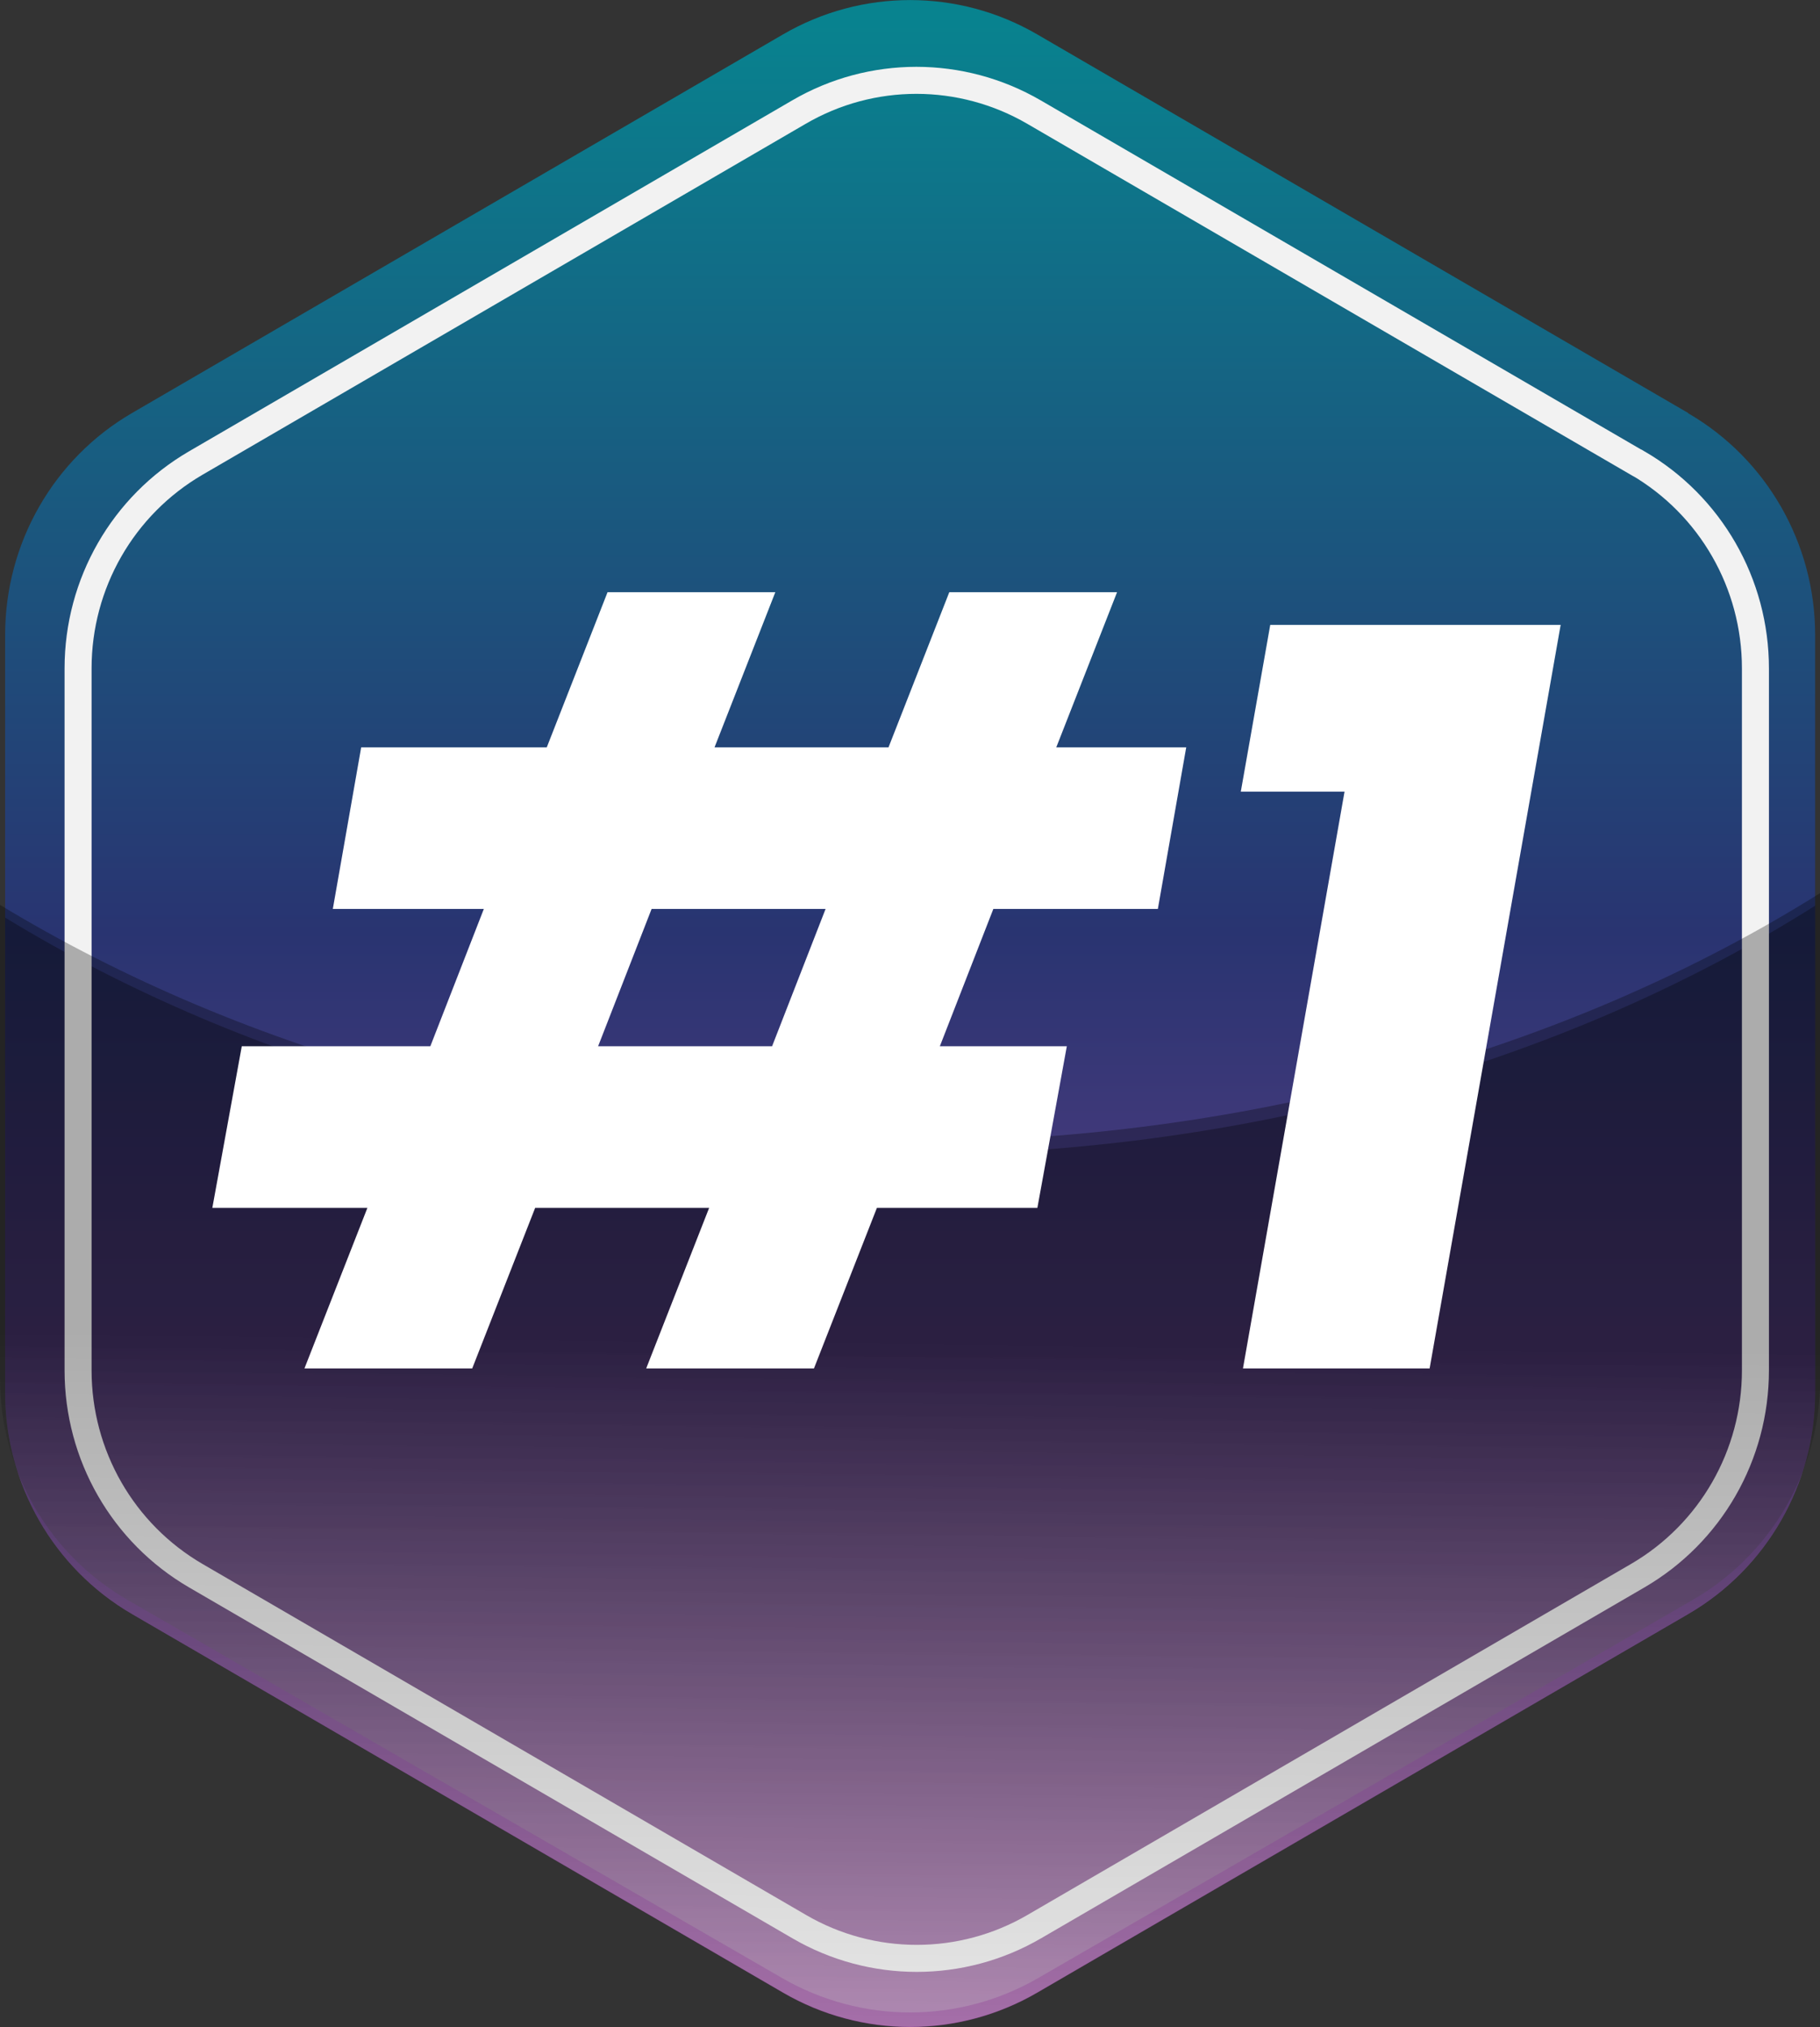
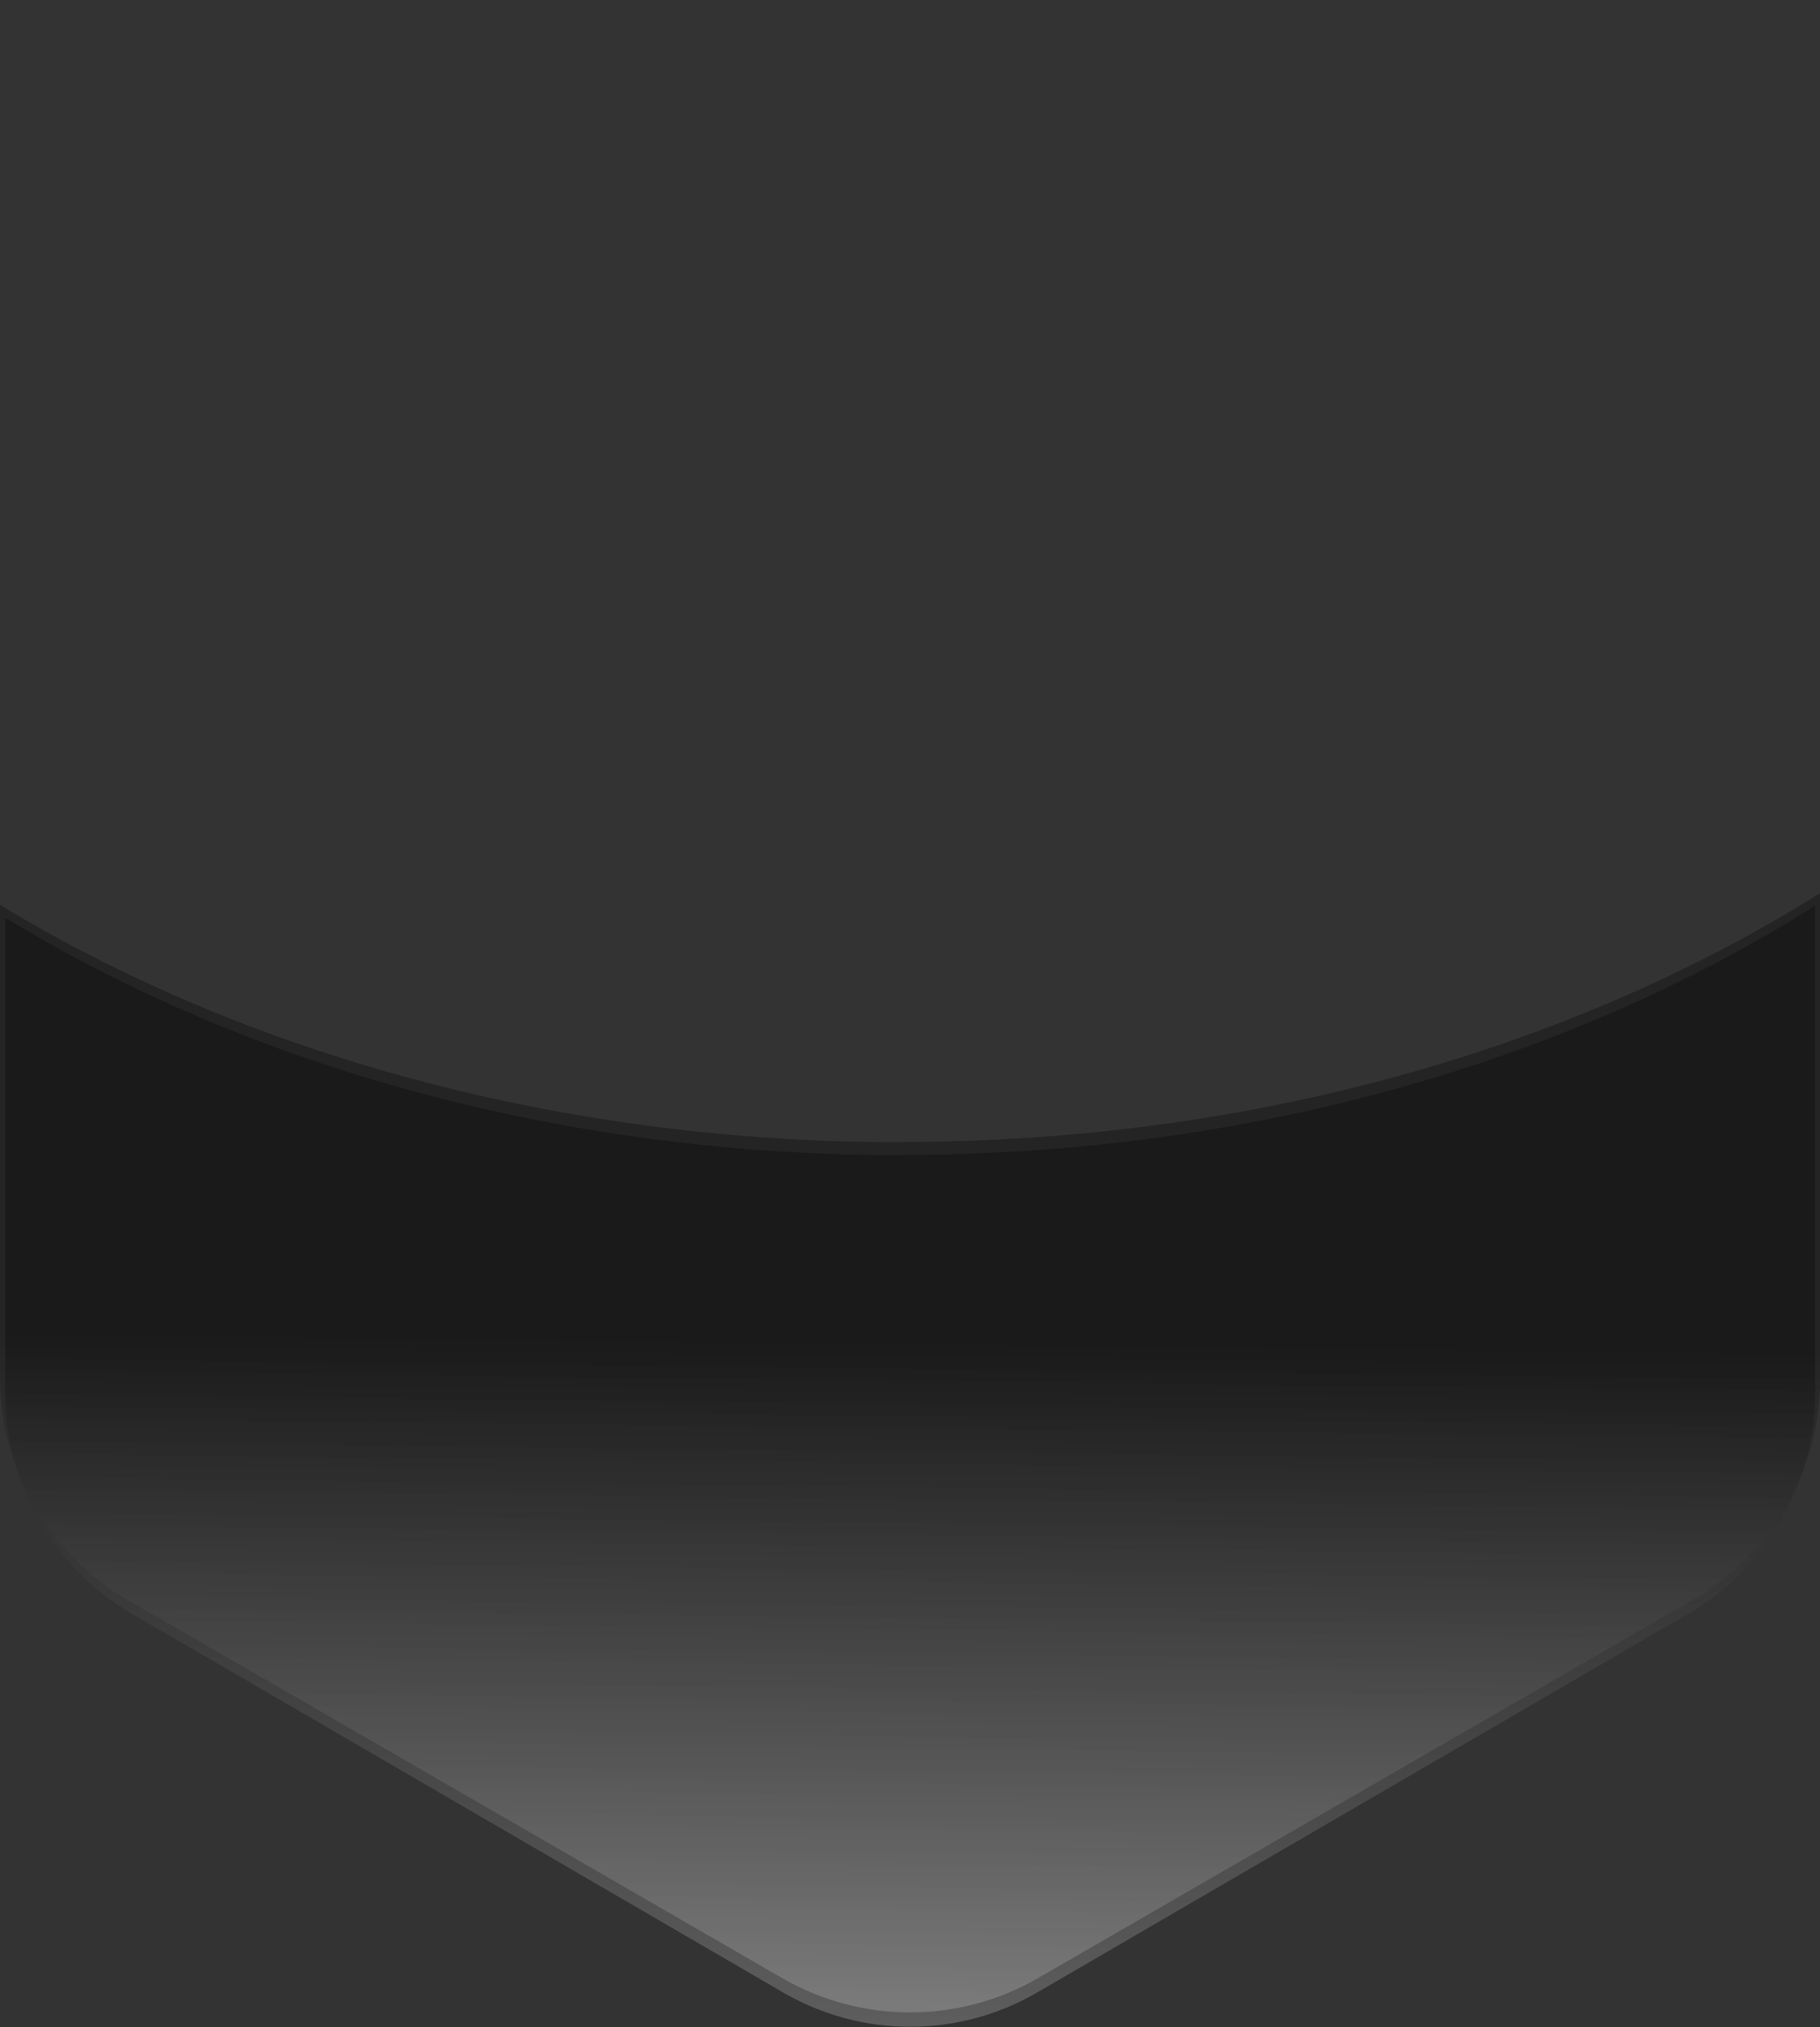
<svg xmlns="http://www.w3.org/2000/svg" xmlns:xlink="http://www.w3.org/1999/xlink" id="Layer_2" data-name="Layer 2" viewBox="0 0 67.37 75">
  <rect x="0" y="0" width="67.37" height="75" fill="#333333" stroke="none" />
  <defs>
    <style>
      .cls-1 {
        fill: none;
        stroke: #f2f2f2;
        stroke-miterlimit: 10;
      }

      .cls-2 {
        fill: url(#linear-gradient);
      }

      .cls-3 {
        fill: url(#linear-gradient-2);
      }

      .cls-3, .cls-4 {
        opacity: .29;
      }

      .cls-4 {
        fill: url(#linear-gradient-3);
      }

      .cls-5 {
        fill: #fff;
      }
    </style>
    <linearGradient id="linear-gradient" x1="33.69" y1=".55" x2="33.69" y2="75.99" gradientUnits="userSpaceOnUse">
      <stop offset="0" stop-color="#08838f" />
      <stop offset=".45" stop-color="#293471" />
      <stop offset=".58" stop-color="#463a7c" />
      <stop offset=".86" stop-color="#824793" />
      <stop offset="1" stop-color="#9a4c9d" />
    </linearGradient>
    <linearGradient id="linear-gradient-2" x1="33.26" y1="80.4" x2="33.67" y2="44.23" gradientUnits="userSpaceOnUse">
      <stop offset="0" stop-color="#f2f2f2" />
      <stop offset=".4" stop-color="#7d7d7d" />
      <stop offset=".84" stop-color="#000" />
    </linearGradient>
    <linearGradient id="linear-gradient-3" x1="33.26" y1="79.85" x2="33.67" y2="43.75" xlink:href="#linear-gradient-2" />
  </defs>
  <g id="Layer_1-2" data-name="Layer 1">
    <g>
-       <path class="cls-2" d="M62.49,15.28L38.39,1.27c-2.91-1.69-6.49-1.69-9.4,0L4.89,15.28C1.98,16.97.19,20.1.19,23.49v28.03c0,3.38,1.79,6.51,4.7,8.2l24.1,14.01c2.91,1.69,6.49,1.69,9.4,0l24.1-14.01c2.91-1.69,4.7-4.82,4.7-8.2v-28.03c0-3.38-1.79-6.51-4.7-8.2Z" />
      <path class="cls-3" d="M33.34,42.74c-12.6,0-24.15-3.3-33.15-8.79v17.56c0,3.38,1.79,6.51,4.7,8.2l24.1,14.01c2.91,1.69,6.49,1.69,9.4,0l24.1-14.01c2.91-1.69,4.7-4.82,4.7-8.2v-18c-9.1,5.75-20.93,9.22-33.85,9.22Z" />
-       <path class="cls-1" d="M60.61,17.13l-22.33-12.98c-2.7-1.57-6.02-1.57-8.71,0L7.25,17.13c-2.7,1.57-4.36,4.46-4.36,7.6v25.97c0,3.14,1.66,6.03,4.36,7.6l22.33,12.98c2.69,1.57,6.02,1.57,8.71,0l22.33-12.98c2.7-1.57,4.36-4.46,4.36-7.6v-25.97c0-3.14-1.66-6.03-4.36-7.6Z" />
    </g>
    <path class="cls-4" d="M33.34,42.26c-12.67,0-24.28-3.29-33.34-8.78v17.53c0,3.38,1.8,6.5,4.73,8.19l24.23,13.99c2.93,1.69,6.53,1.69,9.46,0l24.23-13.99c2.93-1.69,4.73-4.81,4.73-8.19v-17.97c-9.15,5.74-21.04,9.21-34.04,9.21Z" />
    <g>
-       <path class="cls-5" d="M36.77,33.63l-1.98,5.08h4.7l-1.09,5.98h-5.94l-2.33,5.94h-6.21l2.33-5.94h-6.44l-2.33,5.94h-6.21l2.33-5.94h-5.74l1.09-5.98h6.98l1.98-5.08h-5.59l1.05-5.98h6.87l2.25-5.74h6.21l-2.25,5.74h6.44l2.25-5.74h6.21l-2.25,5.74h4.81l-1.05,5.98h-6.09ZM30.56,33.63h-6.44l-1.98,5.08h6.44l1.98-5.08Z" />
-       <path class="cls-5" d="M45.93,29.29l1.09-6.17h10.75l-4.85,27.51h-6.91l3.76-21.34h-3.84Z" />
-     </g>
+       </g>
  </g>
</svg>